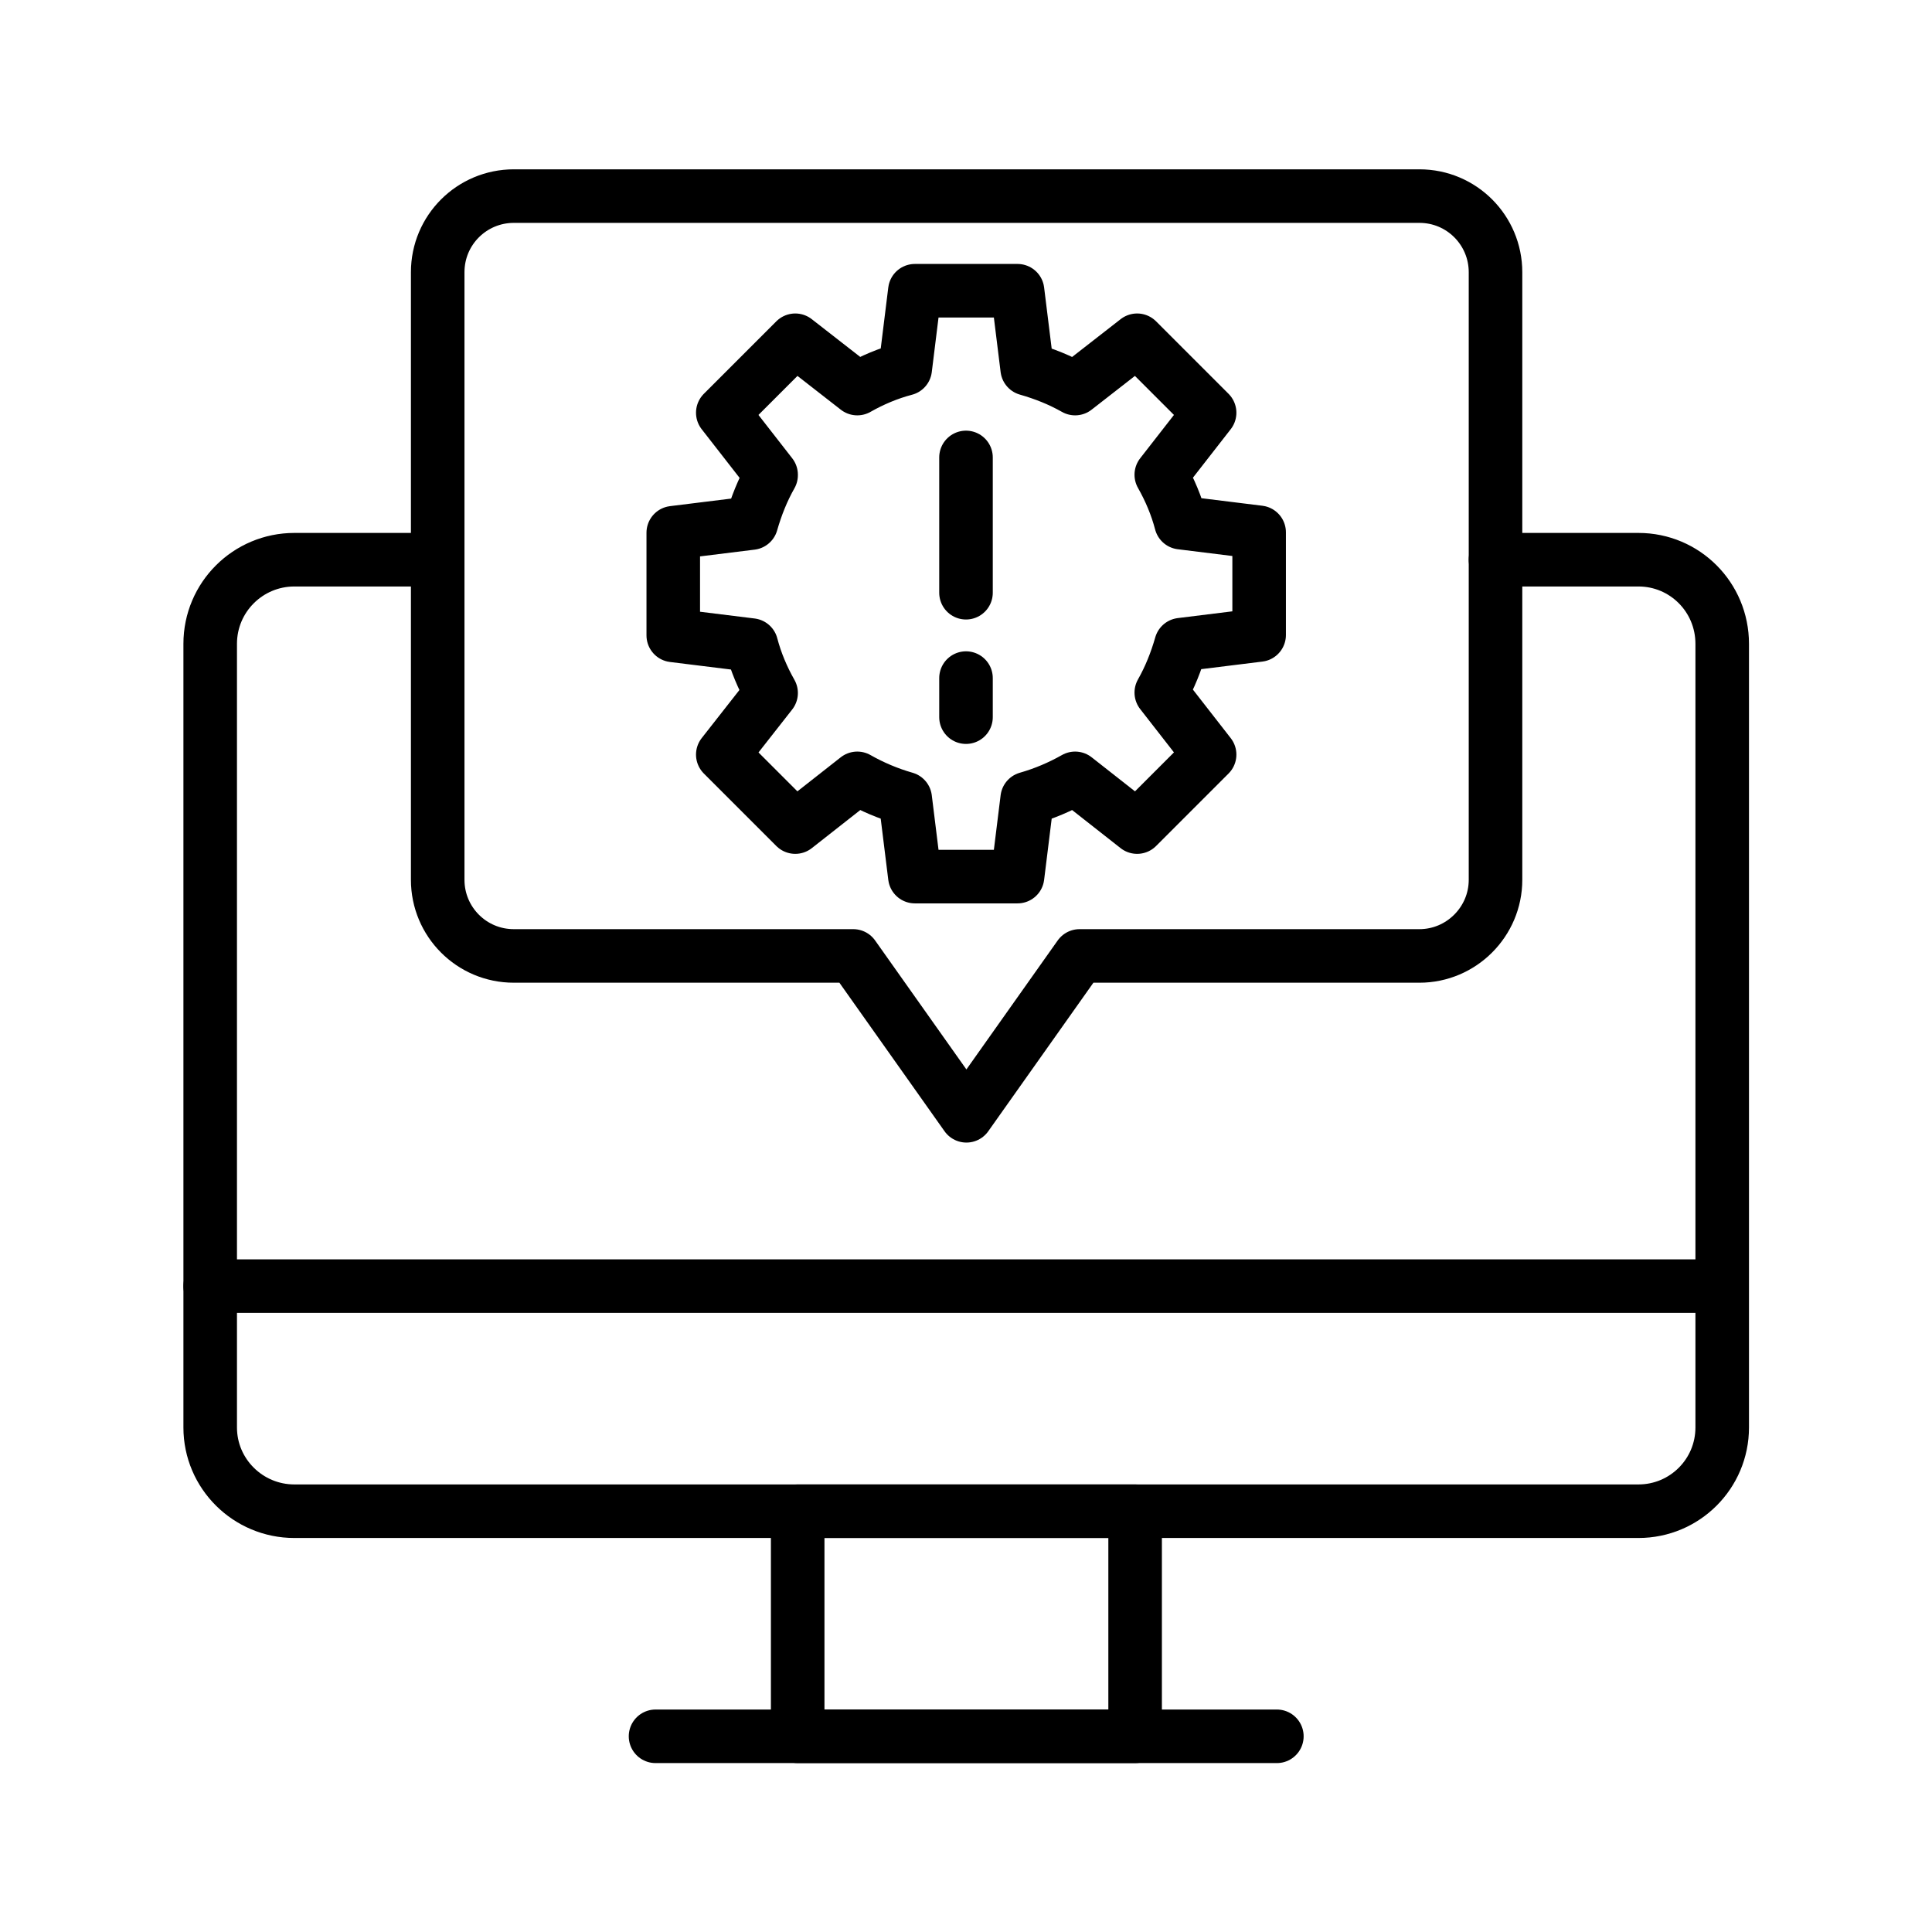
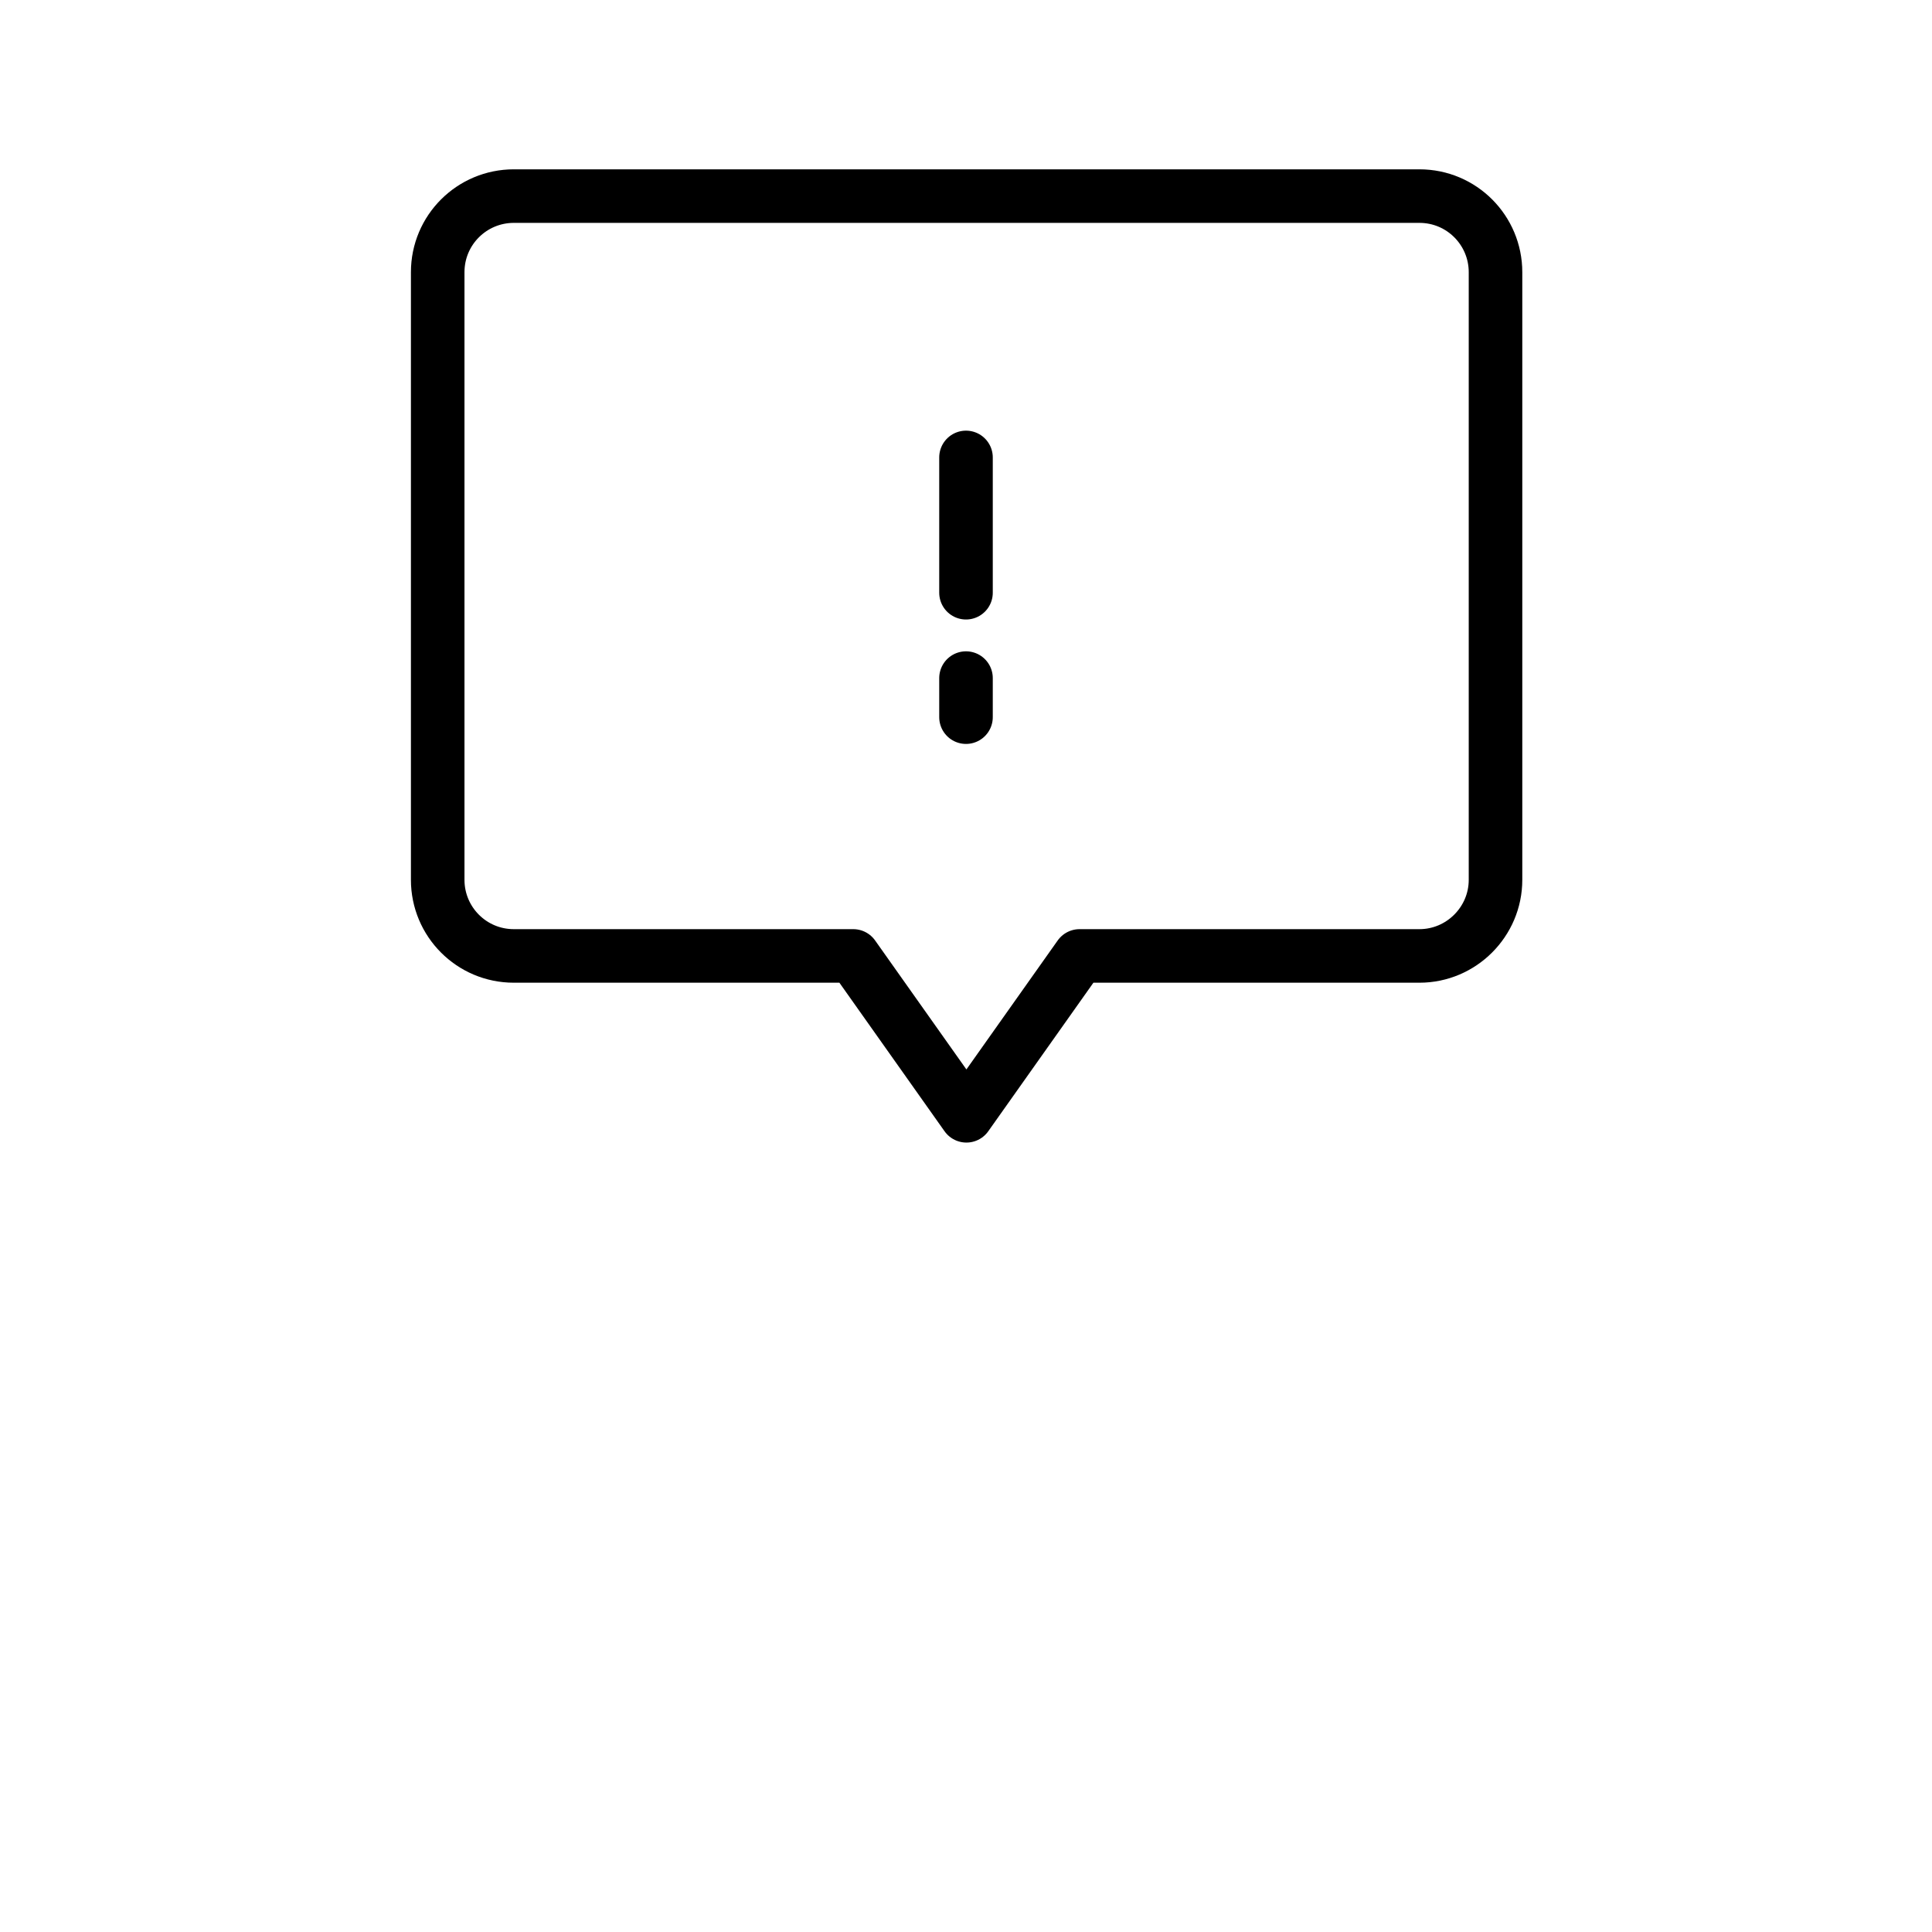
<svg xmlns="http://www.w3.org/2000/svg" id="Layer_29" data-name="Layer 29" viewBox="0 0 47.98 47.98">
  <defs>
    <style>
      .cls-1 {
        fill: none;
        stroke: #000;
        stroke-linecap: round;
        stroke-linejoin: round;
        stroke-width: 1.33px;
      }
    </style>
  </defs>
-   <path class="cls-1" d="m10.86,13.9h-3.55c-1.15,0-2.09.93-2.09,2.09v19.46c0,1.15.94,2.08,2.09,2.08h33.38c1.15,0,2.08-.93,2.08-2.08V15.99c0-1.16-.93-2.09-2.08-2.09h-3.55" />
-   <rect class="cls-1" x="19.81" y="37.53" width="8.38" height="5.59" />
-   <line class="cls-1" x1="16.28" y1="43.12" x2="31.71" y2="43.12" />
  <path class="cls-1" d="m26.81,23.74l-2.81,3.97-2.81-3.97h-8.43c-1.05,0-1.89-.85-1.89-1.89V6.76c0-1.05.85-1.89,1.89-1.89h22.49c1.05,0,1.89.85,1.89,1.89v15.09c0,1.04-.85,1.89-1.89,1.89h-8.43Z" />
-   <line class="cls-1" x1="5.22" y1="31.94" x2="42.76" y2="31.94" />
-   <path class="cls-1" d="m19.15,11.79l-1.2-1.54,1.8-1.8,1.54,1.2c.37-.21.77-.38,1.19-.49l.24-1.94h2.55l.24,1.94c.42.12.82.28,1.19.49l1.54-1.2,1.8,1.8-1.2,1.54c.21.37.38.77.49,1.19l1.94.24v2.55l-1.94.24c-.12.42-.28.82-.49,1.19l1.2,1.54-1.8,1.8-1.54-1.21c-.37.21-.77.38-1.19.5l-.24,1.94h-2.55l-.24-1.94c-.42-.12-.82-.29-1.19-.5l-1.54,1.21-1.8-1.8,1.2-1.53c-.21-.37-.38-.77-.49-1.19l-1.94-.24v-2.55l1.94-.24c.12-.42.28-.82.49-1.19Z" />
  <line class="cls-1" x1="23.99" y1="11.36" x2="23.99" y2="14.72" />
  <line class="cls-1" x1="23.99" y1="16.84" x2="23.99" y2="17.81" />
</svg>